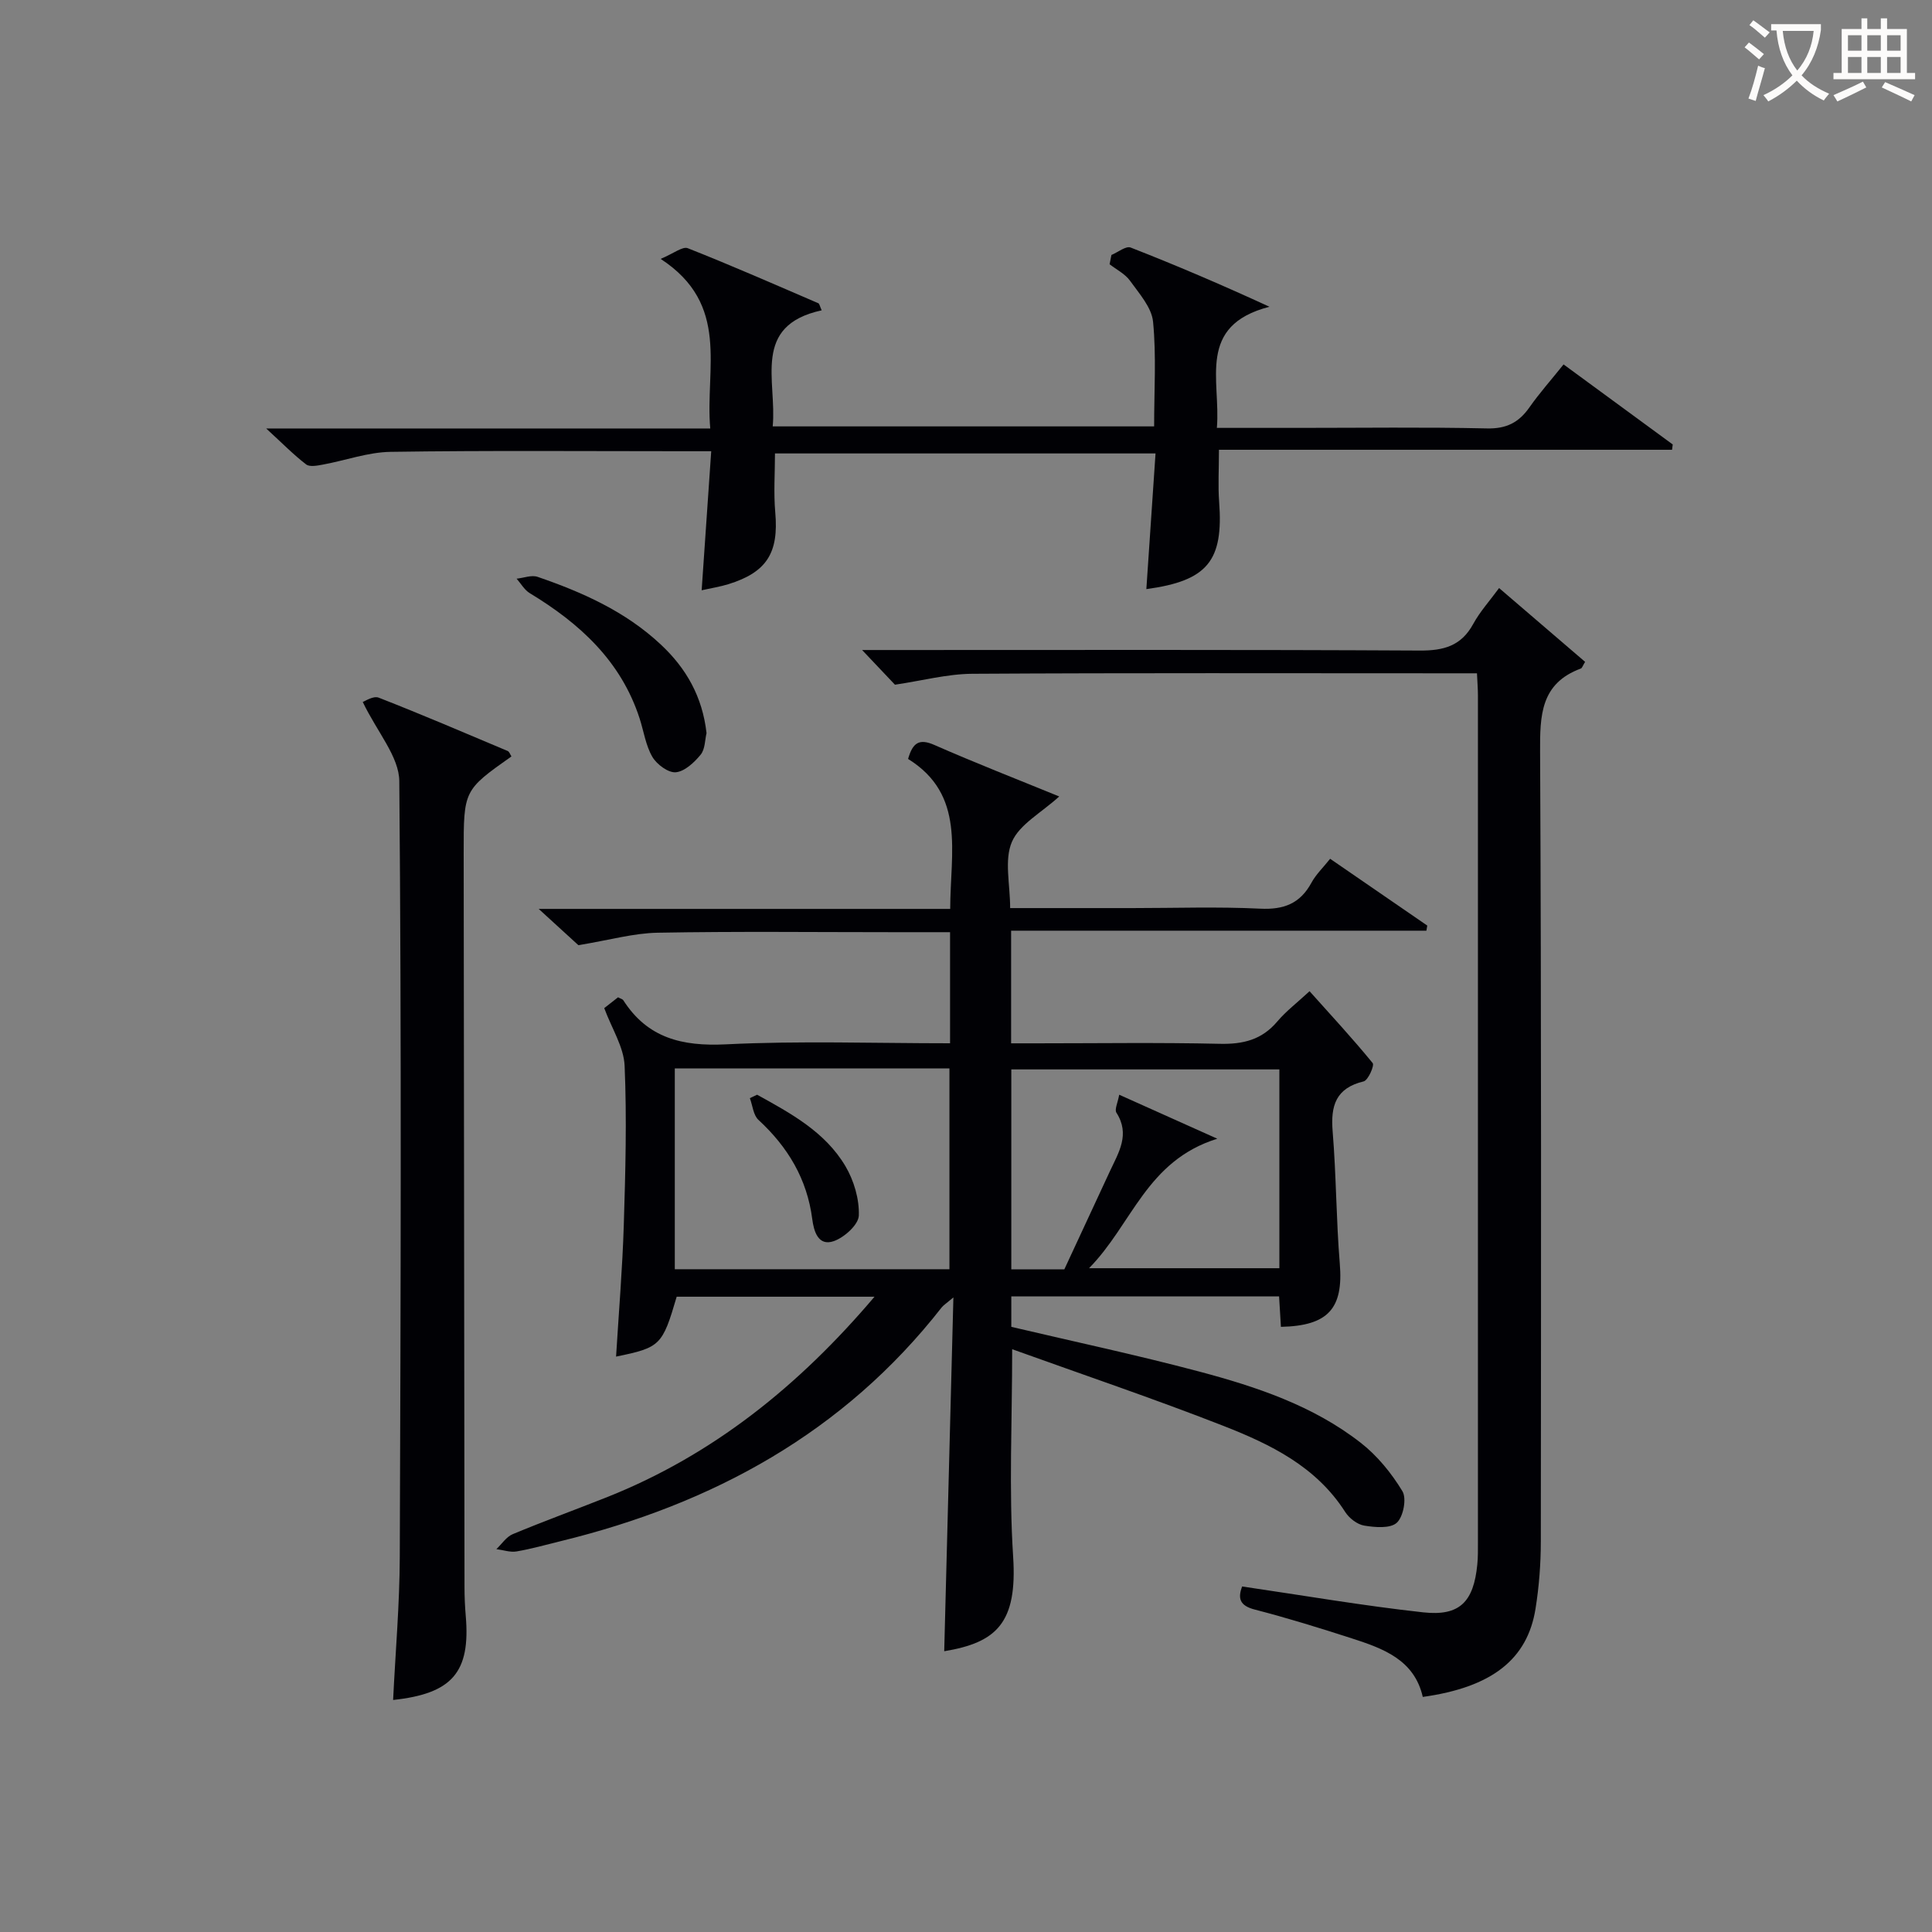
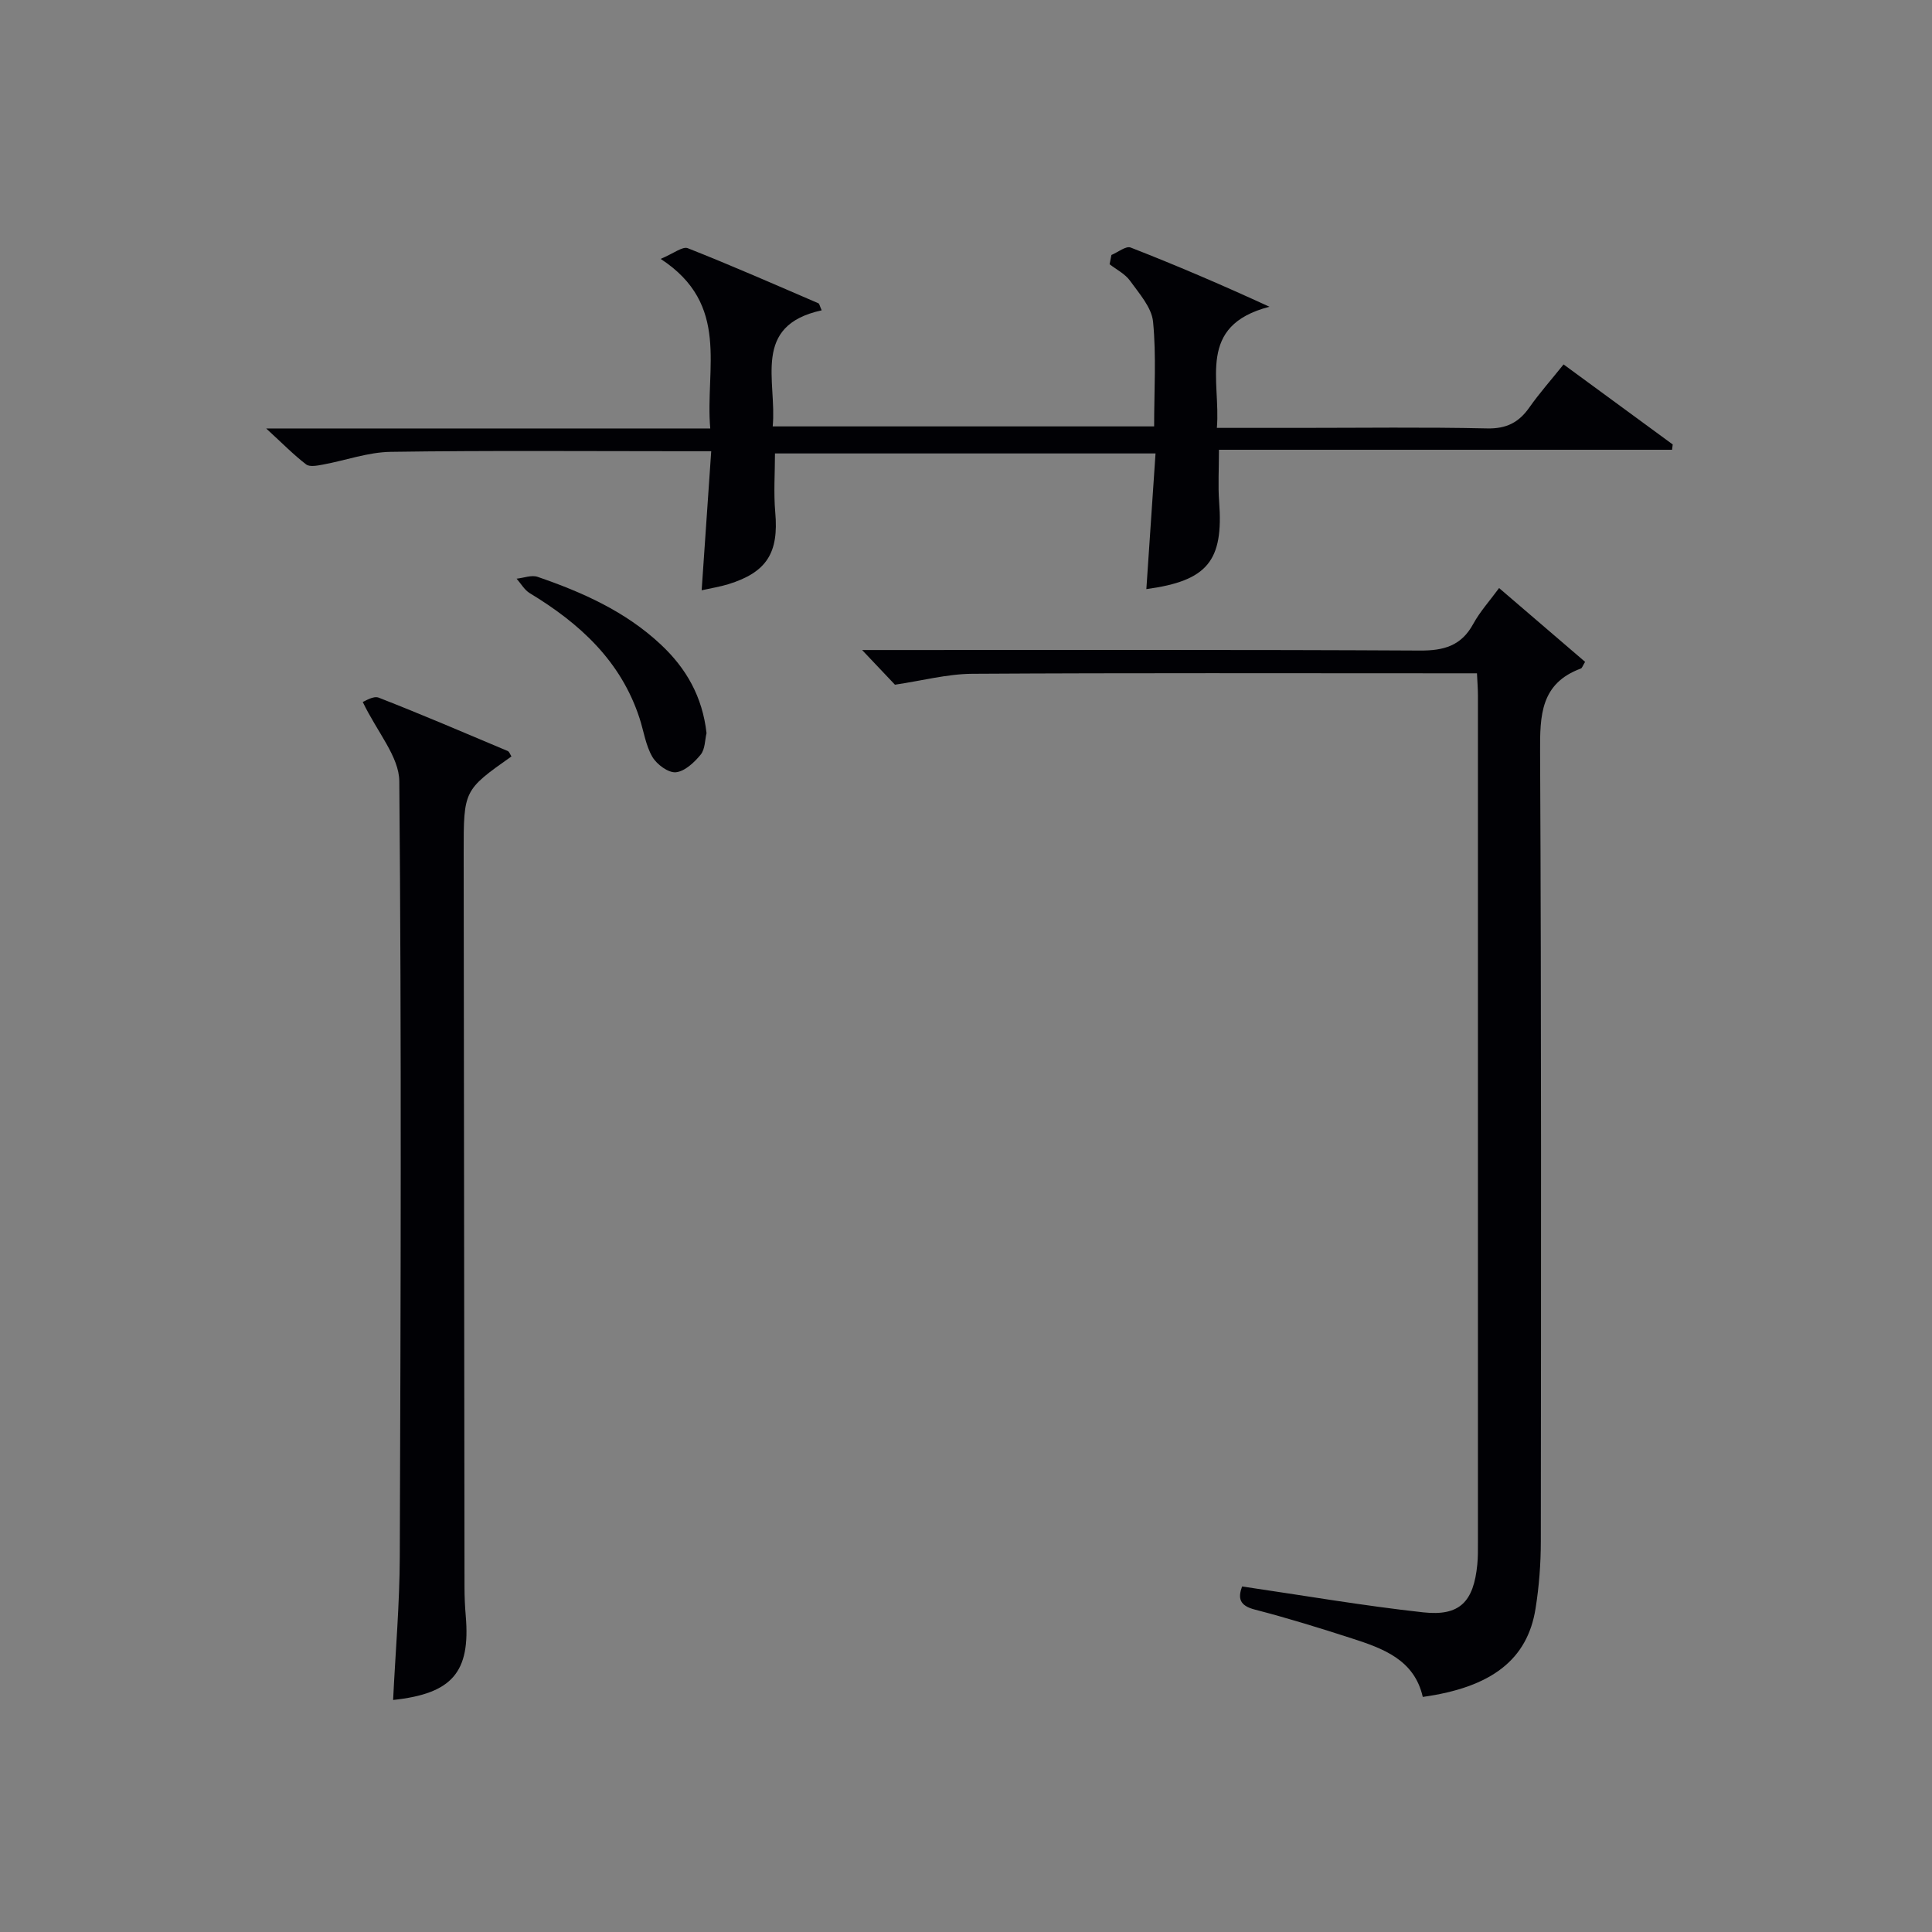
<svg xmlns="http://www.w3.org/2000/svg" enable-background="new 0 0 400 400" viewBox="0 0 400 400">
  <rect x="0" y="0" width="400" height="400" fill="#808080" stroke="none" />
  <g fill="#010105">
-     <path d="m196.7 216c0-7.92 0-15.17 0-23-3.99 0-7.77 0-11.55 0-16.33 0-32.66-.19-48.99.11-4.99.09-9.96 1.52-16.41 2.58-1.56-1.42-4.47-4.08-8.22-7.51h85.2c.02-11.76 3.24-23.62-8.72-31.05.96-3.37 2.3-4.28 5.45-2.89 8.46 3.72 17.09 7.08 25.84 10.66-3.73 3.4-8.24 5.77-9.8 9.41-1.61 3.76-.36 8.75-.36 13.7h25.28c8.83 0 17.68-.31 26.49.12 4.89.24 8.26-1.05 10.61-5.37.93-1.72 2.42-3.13 3.87-4.96 6.8 4.68 13.46 9.25 20.11 13.83-.06.35-.12.71-.18 1.06-28.57 0-57.13 0-85.98 0v23.32h5.22c12.66 0 25.33-.19 37.99.1 4.82.11 8.7-.83 11.89-4.61 1.81-2.14 4.1-3.88 6.69-6.28 4.46 4.98 8.92 9.8 13.07 14.88.4.49-.94 3.56-1.87 3.79-5.76 1.39-6.86 5.02-6.42 10.35.75 9.11.73 18.29 1.48 27.4.76 9.22-2.34 12.86-12.19 13.07-.12-1.96-.23-3.94-.38-6.31-18.36 0-36.74 0-55.44 0v6.31c13.09 3.08 26.06 5.84 38.85 9.24 11.89 3.16 23.64 7.07 33.5 14.77 3.43 2.67 6.36 6.28 8.62 10.01.92 1.51.2 5.3-1.16 6.54-1.36 1.23-4.5.96-6.74.59-1.46-.24-3.13-1.54-3.96-2.85-6.01-9.41-15.49-14-25.25-17.82-14.32-5.6-28.9-10.53-43.68-15.85 0 15.07-.7 29.06.2 42.95.89 13.72-3.42 17.78-14.27 19.58.62-23.99 1.24-47.95 1.9-73.25-1.58 1.33-2.08 1.63-2.42 2.06-20.26 25.92-47.36 40.69-78.81 48.38-3.07.75-6.11 1.62-9.22 2.15-1.32.22-2.77-.3-4.17-.48 1.12-1.06 2.06-2.55 3.39-3.1 6.43-2.68 12.99-5.07 19.47-7.64 22.02-8.75 39.84-23.14 55.43-41.52-13.91 0-27.41 0-40.96 0-2.96 10.09-3.37 10.52-12.55 12.4.56-9.17 1.32-18.22 1.6-27.27.34-10.98.64-21.99.17-32.95-.17-3.88-2.64-7.66-4.22-11.93.68-.53 1.81-1.42 2.86-2.24.54.29.93.37 1.08.6 5.03 7.86 12.2 9.58 21.24 9.14 15.28-.76 30.62-.22 46.42-.22zm-.13 46.78c0-14.12 0-27.81 0-41.57-19.1 0-37.83 0-56.86 0v41.57zm68.31-41.37c-18.85 0-37.23 0-55.5 0v41.39h10.98c3.18-6.85 6.31-13.58 9.44-20.32 1.8-3.87 4.23-7.62 1.34-12.11-.42-.66.28-2.05.58-3.72 6.82 3.06 13.08 5.87 20.31 9.11-14.7 4.57-17.62 17.74-26.56 26.81h39.41c0-13.88 0-27.36 0-41.16z" />
    <path d="m310.37 121.75c6.13 5.26 12.01 10.31 17.81 15.28-.52.85-.63 1.29-.88 1.38-8.34 3.08-8.48 9.69-8.44 17.26.27 54.48.2 108.97.15 163.45 0 4.64-.36 9.33-1.09 13.91-1.67 10.56-9.09 16.31-23.35 18.3-1.75-7.71-8.21-10.03-14.72-12.13-6.63-2.14-13.3-4.21-20.04-5.95-3.24-.83-3.52-2.4-2.65-4.79 12.64 1.85 25.03 3.99 37.51 5.36 7.57.83 10.43-2.19 11.19-9.91.15-1.49.13-3 .13-4.49.01-58.48.01-116.96 0-175.45 0-1.31-.11-2.63-.2-4.57-2.1 0-4.06 0-6.01 0-32.82 0-65.65-.1-98.47.1-5.17.03-10.32 1.42-16.02 2.26-1.57-1.66-3.91-4.13-6.8-7.18h5.99c36.49 0 72.98-.09 109.47.11 4.97.03 8.58-.96 11.06-5.5 1.41-2.58 3.45-4.83 5.36-7.44z" />
    <path d="m230.11 52.79c1.34-.56 3.01-1.92 3.98-1.54 9.38 3.66 18.65 7.62 28.74 12.26-15.15 3.91-10.05 15.23-10.89 25.08h16.95c13 0 26-.18 38.99.11 3.98.09 6.56-1.21 8.75-4.33 2.09-2.98 4.53-5.72 7.09-8.92 7.66 5.62 15.13 11.09 22.6 16.57-.05.37-.09.74-.14 1.1-31.25 0-62.5 0-93.81 0 0 4.18-.21 7.49.04 10.77.92 12.23-2.39 16.36-15.07 18.08.62-9.24 1.24-18.43 1.9-28.09-26.49 0-52.51 0-78.79 0 0 4.05-.3 8.16.06 12.21.74 8.34-1.73 12.39-9.71 14.86-1.69.52-3.46.8-5.53 1.26.66-9.64 1.3-18.86 1.98-28.79-2.34 0-4.12 0-5.9 0-20.16 0-40.33-.17-60.48.13-4.68.07-9.33 1.78-14.02 2.64-1.14.21-2.73.53-3.47-.04-2.57-1.97-4.86-4.31-8.27-7.44h91.94c-1.1-12.45 4.25-25.63-10.27-35.11 2.69-1.12 4.54-2.64 5.62-2.21 9.1 3.59 18.06 7.53 27.04 11.4.21.09.27.55.68 1.46-14.55 3.17-9.24 14.57-10.14 24.03h78.97c0-7.42.47-14.59-.22-21.66-.29-2.97-2.86-5.83-4.76-8.48-1.02-1.43-2.8-2.31-4.24-3.43.13-.65.25-1.28.38-1.92z" />
    <path d="m75.1 145.33c.45-.14 2.19-1.32 3.3-.89 8.97 3.5 17.82 7.3 26.7 11.04.36.15.53.75.79 1.13-9.89 6.99-9.9 6.99-9.89 19.99.05 50.66.11 101.33.17 151.99 0 2 .09 4 .26 5.99.99 11.63-2.79 16.07-15.04 17.38.48-9.93 1.35-19.82 1.38-29.71.19-53.5.37-106.99-.1-160.49-.03-5.09-4.55-10.14-7.57-16.43z" />
    <path d="m146.28 151.78c-.34 1.38-.28 3.33-1.22 4.47-1.32 1.61-3.3 3.47-5.14 3.64-1.56.14-3.93-1.62-4.85-3.18-1.38-2.36-1.78-5.28-2.64-7.95-3.86-11.92-12.42-19.7-22.76-25.96-1.1-.67-1.82-1.98-2.71-2.99 1.46-.15 3.08-.81 4.34-.38 9.29 3.19 18.19 7.16 25.5 14 5.27 4.92 8.63 10.8 9.48 18.35z" />
-     <path d="m156.75 226.65c6.97 3.85 14.08 7.69 18.29 14.8 1.76 2.98 2.89 6.82 2.77 10.22-.07 1.89-2.99 4.52-5.17 5.29-3.3 1.16-4.16-2.18-4.47-4.55-1.08-8.34-5.05-14.93-11.14-20.55-1.07-.98-1.21-2.98-1.78-4.5.5-.24 1-.47 1.5-.71z" />
  </g>
-   <path d="m362.1 8.8c1.1.8 2.1 1.6 3.1 2.4l-1 1.1c-1.3-1.1-2.3-2-3-2.5zm1.9 4.8c.5.2.9.4 1.4.5-.6 2.3-1.3 4.5-1.9 6.8l-1.5-.5c.8-2.1 1.4-4.3 2-6.8zm-1-9.4c1.3.9 2.4 1.8 3.4 2.5l-1 1.1c-1.4-1.2-2.4-2.1-3.2-2.6zm3.7 2.2v-1.4h10.3v1.2c-.5 3.6-1.8 6.8-4 9.4 1.5 1.6 3.4 2.8 5.7 3.8-.3.4-.7.8-1.1 1.4-2.3-1.1-4.1-2.5-5.6-4.1-1.6 1.6-3.6 3.1-5.9 4.3-.3-.5-.7-.9-1-1.3 2.4-1.1 4.4-2.5 6-4.1-1.9-2.5-3-5.6-3.3-9.3h-1.1zm8.8 0h-6.4c.3 3.3 1.3 6 3 8.2 2-2.3 3.1-5.1 3.4-8.2z" fill="#fcfbfa" />
-   <path d="m385.3 3.8h1.3v2.2h2.8v-2.2h1.3v2.2h4.1v9.1h1.7v1.3h-16.9v-1.3h1.7v-9.1h4.1v-2.2zm.4 13.1.7 1.2c-1.8.9-3.8 1.9-6 2.9-.2-.4-.5-.8-.8-1.3 2.3-1 4.3-1.9 6.1-2.8zm-3.1-6.4h2.8v-3.2h-2.8zm0 4.6h2.8v-3.3h-2.8zm4-4.6h2.8v-3.2h-2.8zm0 4.6h2.8v-3.3h-2.8zm3.7 1.9c2.1.9 4.1 1.8 6.1 2.7l-.7 1.3c-2.2-1.1-4.2-2-6.1-2.9zm3.2-9.7h-2.8v3.2h2.8zm-2.8 7.8h2.8v-3.3h-2.8z" fill="#fcfbfa" />
</svg>